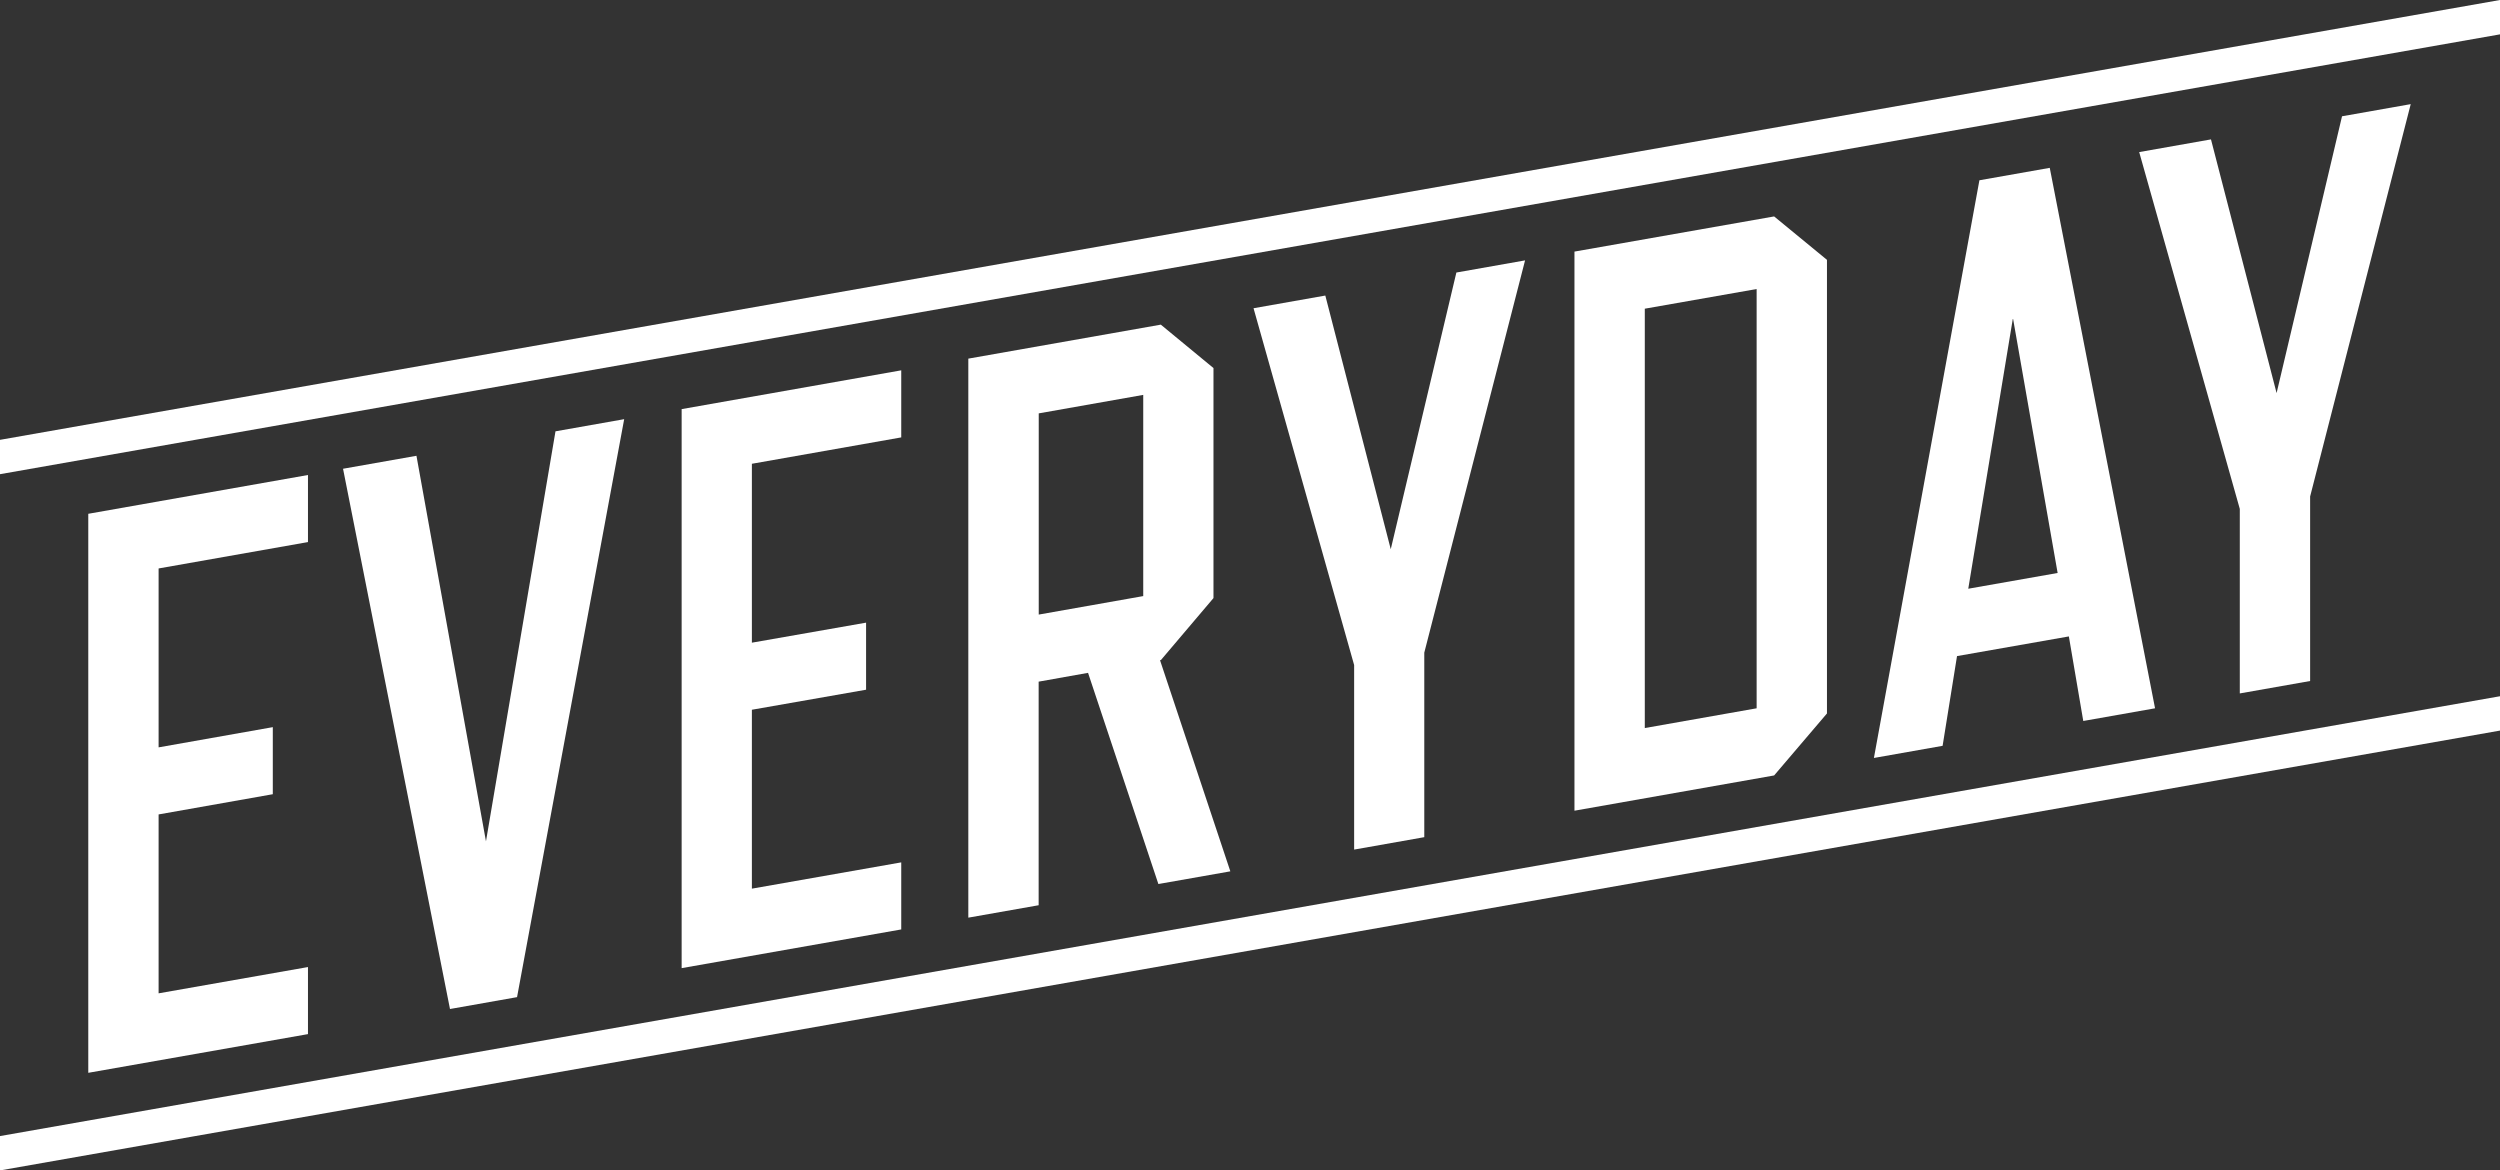
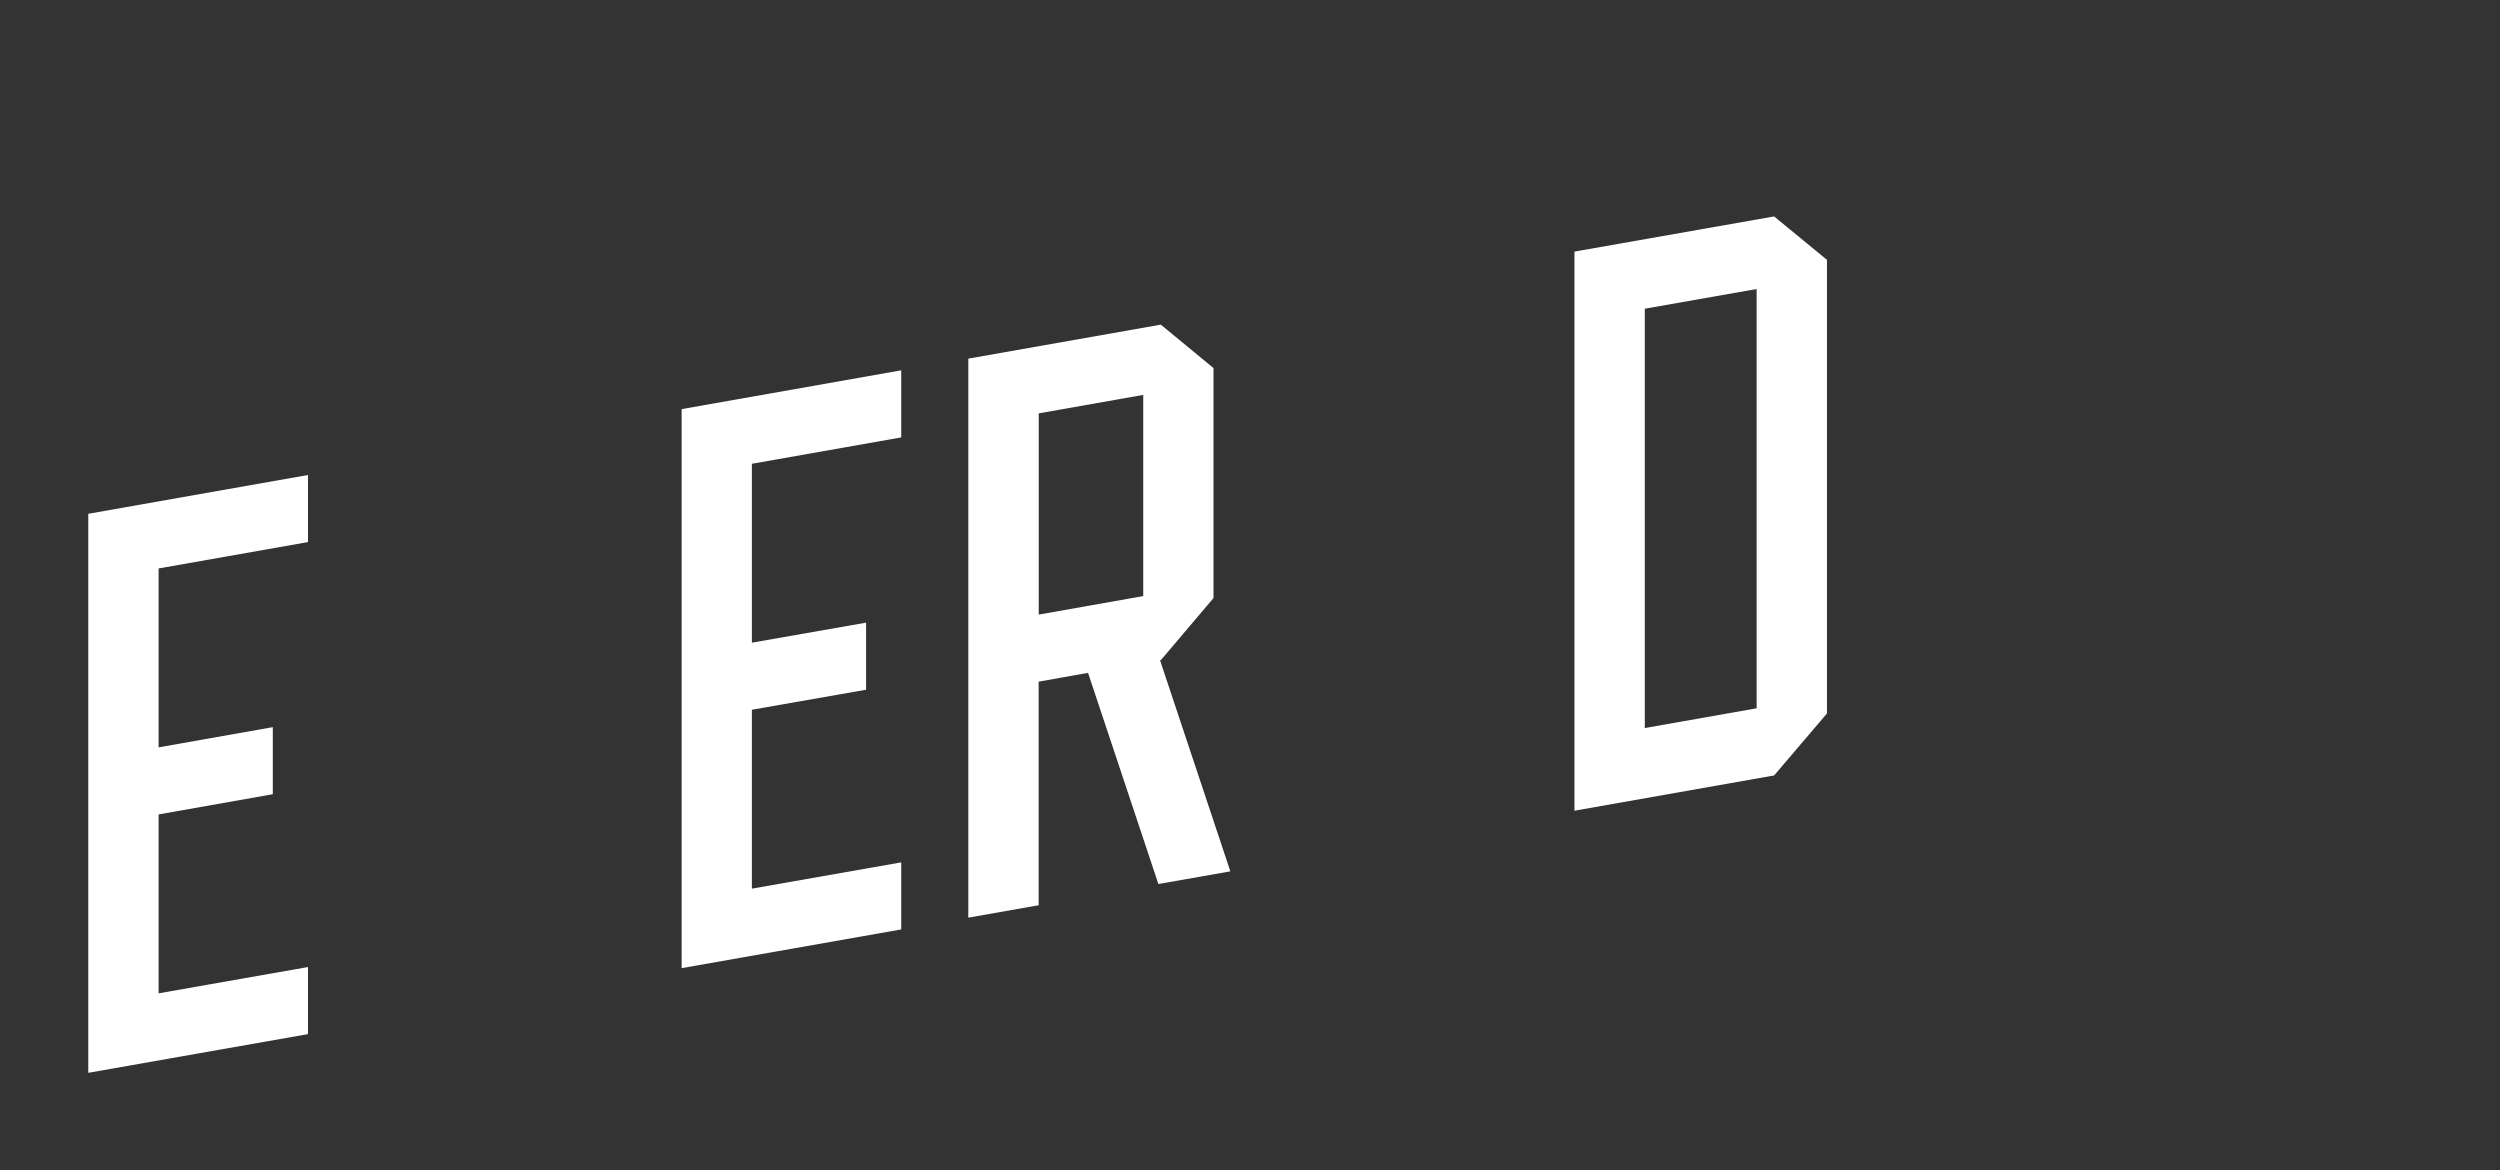
<svg xmlns="http://www.w3.org/2000/svg" viewBox="0 0 275.84 129.14" id="Layer_2">
  <rect x="0" y="0" width="275.84" height="129.14" fill="#333333" stroke="none" />
  <defs>
    <style>.cls-1{fill:#fff;}</style>
  </defs>
  <g id="Layer_1-2">
    <g id="Angle">
-       <polygon points="275.84 0 275.84 3.79 0 52.32 0 48.53 275.84 0" class="cls-1" />
-       <polygon points="275.84 76.82 275.84 80.61 0 129.14 0 125.35 275.84 76.82" class="cls-1" />
      <g id="Text">
        <path d="M33.98,59.81v-7.4l-24.24,4.28v61.68l24.24-4.27v-7.4l-16.48,2.9v-19.74l12.6-2.23v-7.4l-12.6,2.23v-19.74l16.48-2.91Z" class="cls-1" />
-         <path d="M61.29,47.59l-7.67,45.24-7.67-42.54-8.1,1.43,11.8,59.61,7.4-1.31,11.82-63.77-7.58,1.34Z" class="cls-1" />
+         <path d="M61.29,47.59Z" class="cls-1" />
        <path d="M99.44,48.26v-7.4l-24.23,4.28v61.68l24.23-4.27v-7.4l-16.48,2.9v-19.74l12.6-2.21v-7.4l-12.6,2.21v-19.74l16.48-2.91Z" class="cls-1" />
        <path d="M127.99,72.84h.09s5.81-6.85,5.81-6.85v-25.38l-5.81-4.79-21.24,3.75v61.68l7.76-1.37v-24.67l5.45-.97,7.76,23.3,7.94-1.4-7.76-23.3ZM126.14,65.77l-11.53,2.04v-22.2l11.53-2.04v22.2Z" class="cls-1" />
-         <path d="M160.69,30.07l-7.24,30.53-7.22-27.99-7.92,1.4,11.1,39.37v20.36l7.74-1.37v-20.36l11.12-43.28-7.58,1.34Z" class="cls-1" />
        <path d="M195.75,23.88l-22.03,3.88v61.69l22.03-3.89,5.83-6.84V28.67l-5.83-4.79ZM193.82,78.15l-12.34,2.18v-46.27l12.34-2.17v46.25Z" class="cls-1" />
-         <path d="M226.16,18.52l-7.76,1.37-11.64,63.74,7.58-1.34,1.59-9.9,12.34-2.17,1.59,9.33,7.92-1.4-11.62-59.64ZM217.17,64.96l4.93-29.87,4.93,28.13-9.87,1.74Z" class="cls-1" />
-         <path d="M258.41,12.83l-7.22,30.54-7.24-27.99-7.92,1.4,11.1,39.37v20.36l7.76-1.37v-20.36l11.1-43.29-7.58,1.34Z" class="cls-1" />
      </g>
    </g>
  </g>
</svg>